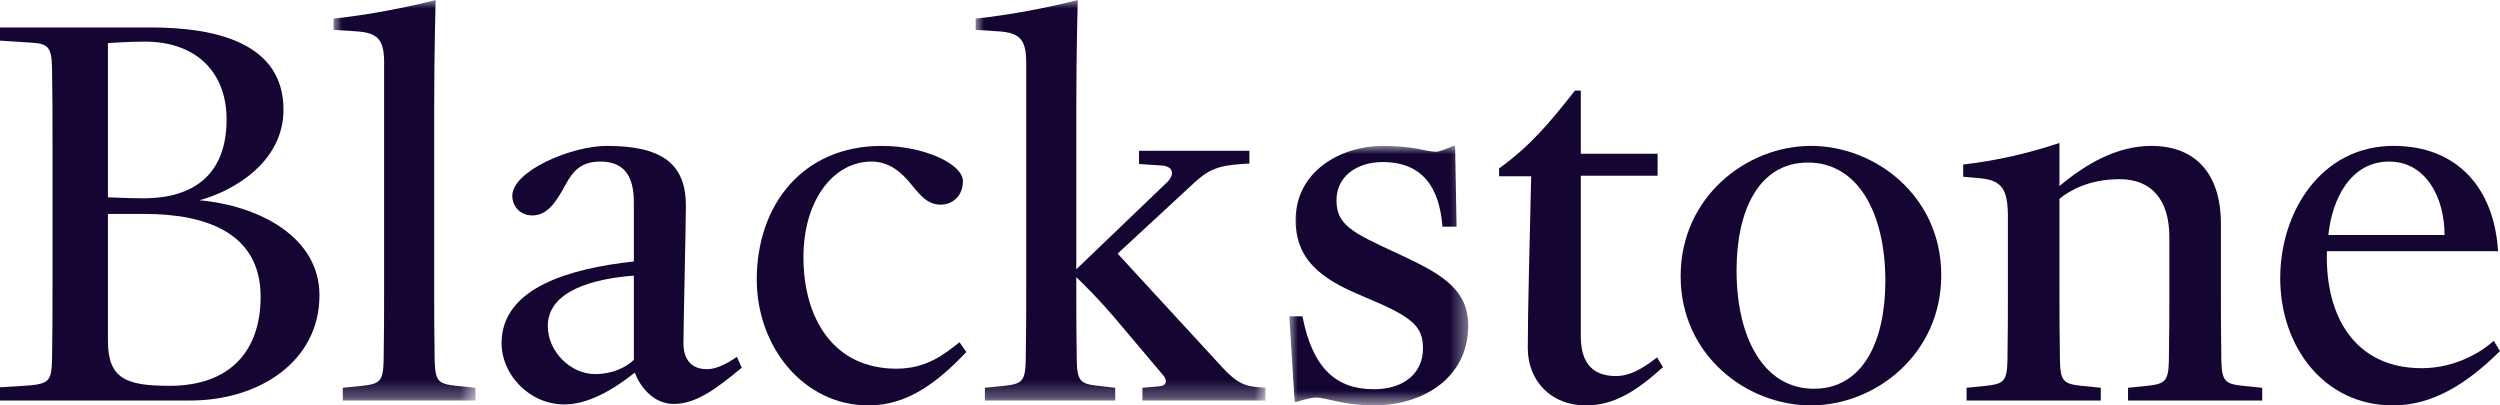
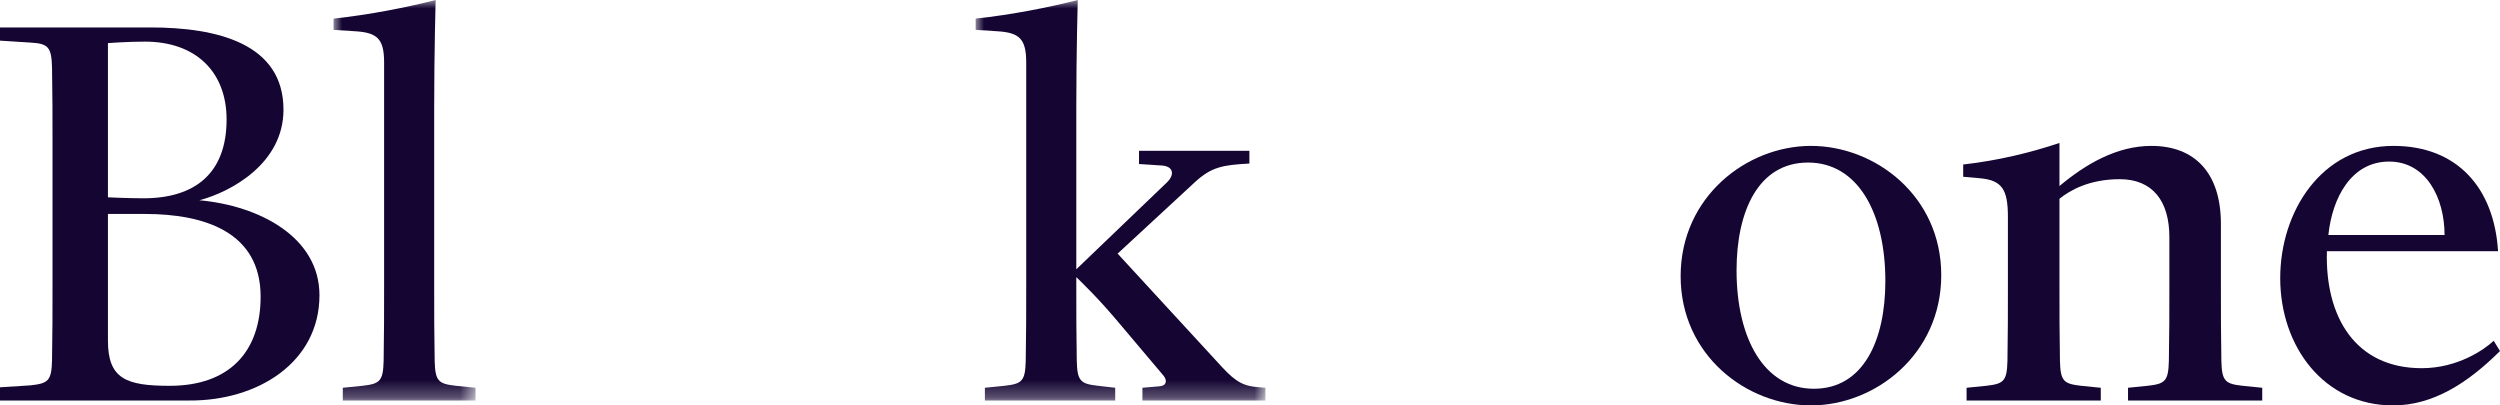
<svg xmlns="http://www.w3.org/2000/svg" xmlns:xlink="http://www.w3.org/1999/xlink" width="148px" height="24px" viewBox="0 0 148 24" version="1.1">
  <title>Group 24</title>
  <defs>
    <polygon id="path-1" points="0 0 8.405 0 8.405 23.71 0 23.71" />
    <polygon id="path-3" points="0 0 17.156 0 17.156 23.71 0 23.71" />
-     <polygon id="path-5" points="0 0 10.593 0 10.593 15.363 0 15.363" />
  </defs>
  <g id="Page-1" stroke="none" stroke-width="1" fill="none" fill-rule="evenodd">
    <g id="Group-24">
      <path d="M6.39,12.666 L6.39,20.174 C6.39,22.435 7.484,22.84 10.046,22.84 C13.586,22.84 15.429,20.811 15.429,17.565 C15.429,13.739 12.119,12.666 8.578,12.666 L6.39,12.666 Z M6.39,2.551 L6.39,11.681 C6.39,11.681 7.599,11.739 8.492,11.739 C11.543,11.739 13.414,10.261 13.414,7.072 C13.414,4.261 11.6,2.464 8.578,2.464 C7.542,2.464 6.39,2.551 6.39,2.551 L6.39,2.551 Z M8.894,1.624 C12.867,1.624 16.782,2.58 16.782,6.493 C16.782,9.681 13.673,11.362 11.802,11.855 C15.342,12.174 18.912,14.029 18.912,17.478 C18.912,21.45 15.256,23.739 11.197,23.71 L0,23.71 L0,22.928 L1.813,22.812 C2.85,22.696 3.051,22.55 3.08,21.333 C3.109,19.623 3.109,18.58 3.109,16.899 L3.109,8.435 C3.109,6.753 3.109,5.71 3.08,4 C3.051,2.783 2.85,2.58 1.813,2.522 L0,2.406 L0,1.624 L8.894,1.624 Z" id="Fill-1" fill="#140532" />
      <g id="Group-5" transform="translate(19.746, 0)">
        <mask id="mask-2" fill="white">
          <use xlink:href="#path-1" />
        </mask>
        <g id="Clip-4" />
        <path d="M5.958,16.927 C5.958,18.608 5.958,19.652 5.987,21.362 C6.016,22.579 6.217,22.724 7.253,22.84 L8.405,22.956 L8.405,23.71 L0.547,23.71 L0.547,22.956 L1.698,22.84 C2.734,22.724 2.936,22.579 2.965,21.362 C2.993,19.652 2.993,18.608 2.993,16.927 L2.993,3.681 C2.993,2.289 2.562,1.942 1.353,1.855 L0,1.768 L0,1.101 C2.159,0.87 4.346,0.435 6.044,-0 C6.044,-0 5.958,3.043 5.958,6.377 L5.958,16.927 Z" id="Fill-3" fill="#140532" mask="url(#mask-2)" />
      </g>
-       <path d="M37.524,16.318 C35.193,16.493 32.429,17.188 32.429,19.304 C32.429,20.811 33.782,22.145 35.221,22.145 C36.286,22.145 37.064,21.739 37.524,21.304 L37.524,16.318 Z M37.582,22.057 C36.344,23.043 34.847,23.942 33.408,23.942 C31.335,23.942 29.694,22.174 29.694,20.318 C29.694,16.985 33.84,15.884 37.524,15.478 L37.524,11.97 C37.524,10.347 36.89,9.565 35.538,9.565 C34.358,9.565 33.897,10.174 33.465,10.957 C32.861,12.087 32.343,12.754 31.508,12.754 C30.76,12.754 30.328,12.174 30.328,11.594 C30.328,10.116 33.84,8.637 35.912,8.637 C39.136,8.637 40.604,9.652 40.604,12.174 C40.604,13.333 40.46,19.304 40.46,20.318 C40.46,21.333 40.978,21.855 41.842,21.855 C42.561,21.855 43.252,21.362 43.627,21.13 L43.914,21.767 C42.504,22.927 41.266,23.913 39.885,23.913 C38.647,23.913 37.87,22.84 37.582,22.057 L37.582,22.057 Z" id="Fill-6" fill="#140532" />
-       <path d="M57.005,10.724 C57.005,11.565 56.429,12.116 55.681,12.116 C54.817,12.116 54.357,11.391 53.81,10.753 C53.292,10.145 52.601,9.565 51.593,9.565 C49.319,9.565 47.564,11.884 47.564,15.218 C47.564,18.898 49.377,21.826 53.061,21.826 C54.817,21.826 55.854,21.015 56.803,20.26 L57.207,20.841 C55.364,22.782 53.608,24 51.421,24 C47.564,24 44.8,20.522 44.8,16.551 C44.8,12.145 47.506,8.637 52.198,8.637 C54.702,8.637 57.005,9.71 57.005,10.724" id="Fill-8" fill="#140532" />
      <g id="Group-12" transform="translate(57.758, 0)">
        <mask id="mask-4" fill="white">
          <use xlink:href="#path-3" />
        </mask>
        <g id="Clip-11" />
        <path d="M5.959,16.956 C5.959,18.637 5.959,19.652 5.987,21.362 C6.016,22.579 6.218,22.724 7.254,22.84 L8.262,22.956 L8.262,23.71 L0.547,23.71 L0.547,22.956 L1.698,22.84 C2.735,22.724 2.936,22.579 2.965,21.362 C2.994,19.652 2.994,18.608 2.994,16.927 L2.994,3.681 C2.994,2.29 2.562,1.942 1.353,1.855 L0,1.768 L0,1.101 C2.159,0.87 4.346,0.435 6.045,-0 C6.045,-0 5.959,3.043 5.959,6.377 L5.959,15.942 L11.341,10.782 C11.831,10.289 11.658,9.826 10.996,9.797 L9.672,9.71 L9.672,8.927 L16.206,8.927 L16.206,9.681 C14.623,9.768 13.961,9.883 12.982,10.782 L8.405,15.014 L14.594,21.739 C15.429,22.638 15.889,22.869 16.81,22.927 L17.156,22.956 L17.156,23.71 L9.873,23.71 L9.873,22.956 L10.881,22.869 C11.312,22.84 11.341,22.522 11.14,22.26 L8.693,19.362 C7.225,17.594 6.247,16.696 5.959,16.405 L5.959,16.956 Z" id="Fill-10" fill="#140532" mask="url(#mask-4)" />
      </g>
      <g id="Group-15" transform="translate(76.326, 8.637)">
        <mask id="mask-6" fill="white">
          <use xlink:href="#path-5" />
        </mask>
        <g id="Clip-14" />
        <path d="M1.584,14.899 C1.439,14.899 1.008,14.957 0.431,15.16 L0.316,15.16 L0,10.088 L0.778,10.088 C1.381,13.16 2.763,14.406 5.009,14.406 C6.851,14.406 7.915,13.392 7.915,12 C7.915,10.696 7.34,10.145 4.548,8.985 C2.476,8.116 0.374,7.102 0.374,4.407 C0.374,1.45 3.109,0 5.527,0 C7.427,0 8.118,0.348 8.693,0.348 C8.866,0.348 9.384,0.146 9.7,0 L9.816,0 L9.903,4.783 L9.067,4.783 C8.894,2.465 7.886,0.957 5.527,0.957 C3.972,0.957 2.793,1.826 2.793,3.218 C2.793,4.667 3.713,5.13 6.304,6.319 C8.779,7.479 10.593,8.348 10.593,10.638 C10.593,13.711 7.944,15.363 5.009,15.363 C3.195,15.363 2.216,14.899 1.584,14.899" id="Fill-13" fill="#140532" mask="url(#mask-6)" />
      </g>
-       <path d="M90.445,20.608 C90.445,18.231 90.56,14.319 90.646,10.435 L88.746,10.435 L88.746,9.971 C90.589,8.637 91.711,7.304 93.236,5.362 L93.583,5.362 L93.583,9.101 L98.13,9.101 L98.13,10.405 L93.583,10.405 L93.583,19.913 C93.583,21.594 94.388,22.261 95.655,22.261 C96.461,22.261 97.151,21.884 98.101,21.159 L98.447,21.739 C96.835,23.187 95.539,24 93.87,24 C91.827,24 90.445,22.551 90.445,20.608" id="Fill-16" fill="#140532" />
      <path d="M111.613,16.637 C111.613,12.579 109.971,9.623 107.036,9.623 C104.099,9.623 102.804,12.493 102.804,16 C102.804,20.058 104.445,23.014 107.381,23.014 C110.317,23.014 111.613,20.145 111.613,16.637 M99.494,16.347 C99.494,11.652 103.409,8.637 107.208,8.637 C111.008,8.637 114.922,11.594 114.922,16.29 C114.922,20.986 111.008,24 107.208,24 C103.409,24 99.494,21.043 99.494,16.347" id="Fill-18" fill="#140532" />
      <path d="M128.426,14.029 C128.426,11.884 127.417,10.608 125.489,10.608 C123.676,10.608 122.524,11.275 121.92,11.768 L121.92,16.927 C121.92,18.609 121.92,19.652 121.949,21.362 C121.978,22.579 122.179,22.724 123.215,22.84 L124.366,22.956 L124.366,23.71 L116.422,23.71 L116.422,22.956 L117.573,22.84 C118.61,22.724 118.811,22.579 118.841,21.362 C118.868,19.652 118.868,18.609 118.868,16.927 L118.868,12.84 C118.868,11.217 118.523,10.666 117.199,10.551 L116.221,10.464 L116.221,9.739 C118.265,9.507 120.193,9.043 121.92,8.463 L121.92,11.014 C123.474,9.71 125.317,8.637 127.361,8.637 C129.951,8.637 131.477,10.261 131.477,13.246 L131.477,16.927 C131.477,18.609 131.477,19.652 131.505,21.362 C131.534,22.579 131.736,22.724 132.772,22.84 L133.924,22.956 L133.924,23.71 L125.979,23.71 L125.979,22.956 L127.13,22.84 C128.166,22.724 128.368,22.579 128.397,21.362 C128.426,19.652 128.426,18.609 128.426,16.927 L128.426,14.029 Z" id="Fill-20" fill="#140532" />
      <path d="M137.839,13.913 L144.718,13.913 C144.718,11.71 143.625,9.565 141.437,9.565 C139.192,9.565 138.069,11.71 137.839,13.913 M134.989,16.463 C134.989,12.55 137.407,8.637 141.696,8.637 C145.467,8.637 147.655,11.13 147.885,14.87 L137.753,14.87 C137.638,18.782 139.451,21.797 143.366,21.797 C145.524,21.797 147.108,20.666 147.627,20.174 L148,20.782 C146.043,22.724 143.999,24 141.668,24 C137.58,24 134.989,20.521 134.989,16.463" id="Fill-22" fill="#140532" />
    </g>
  </g>
</svg>